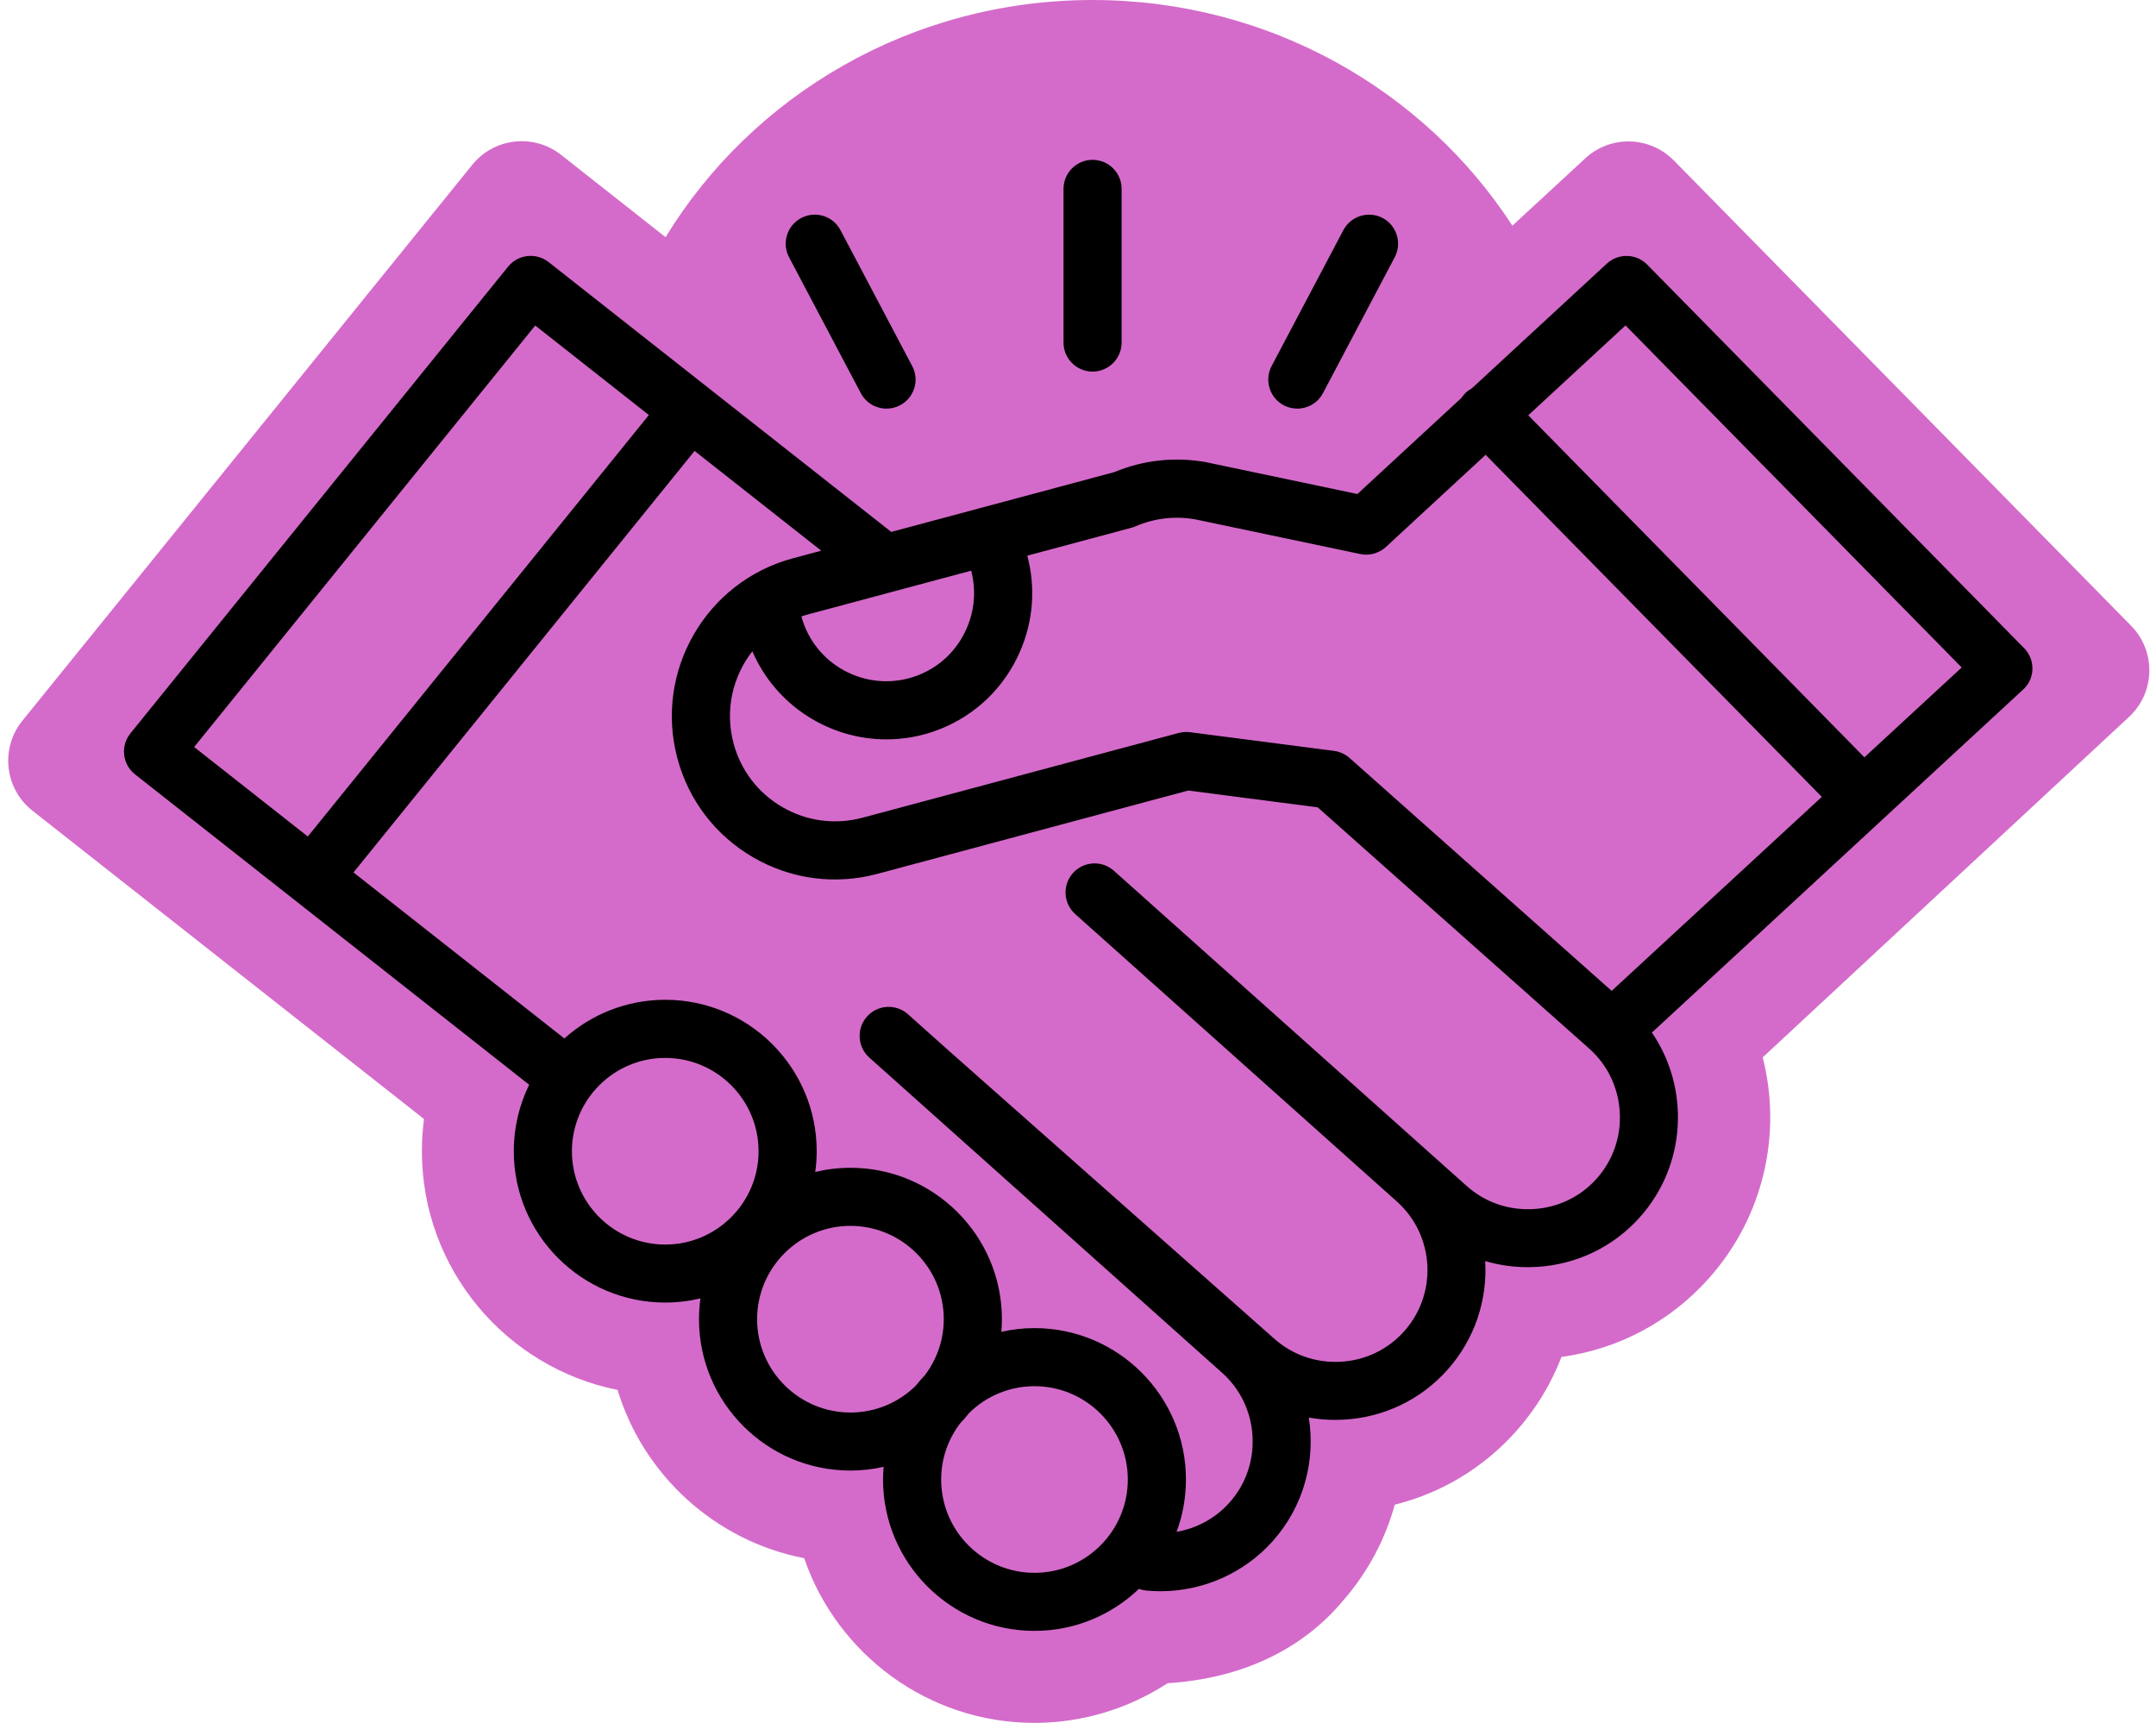
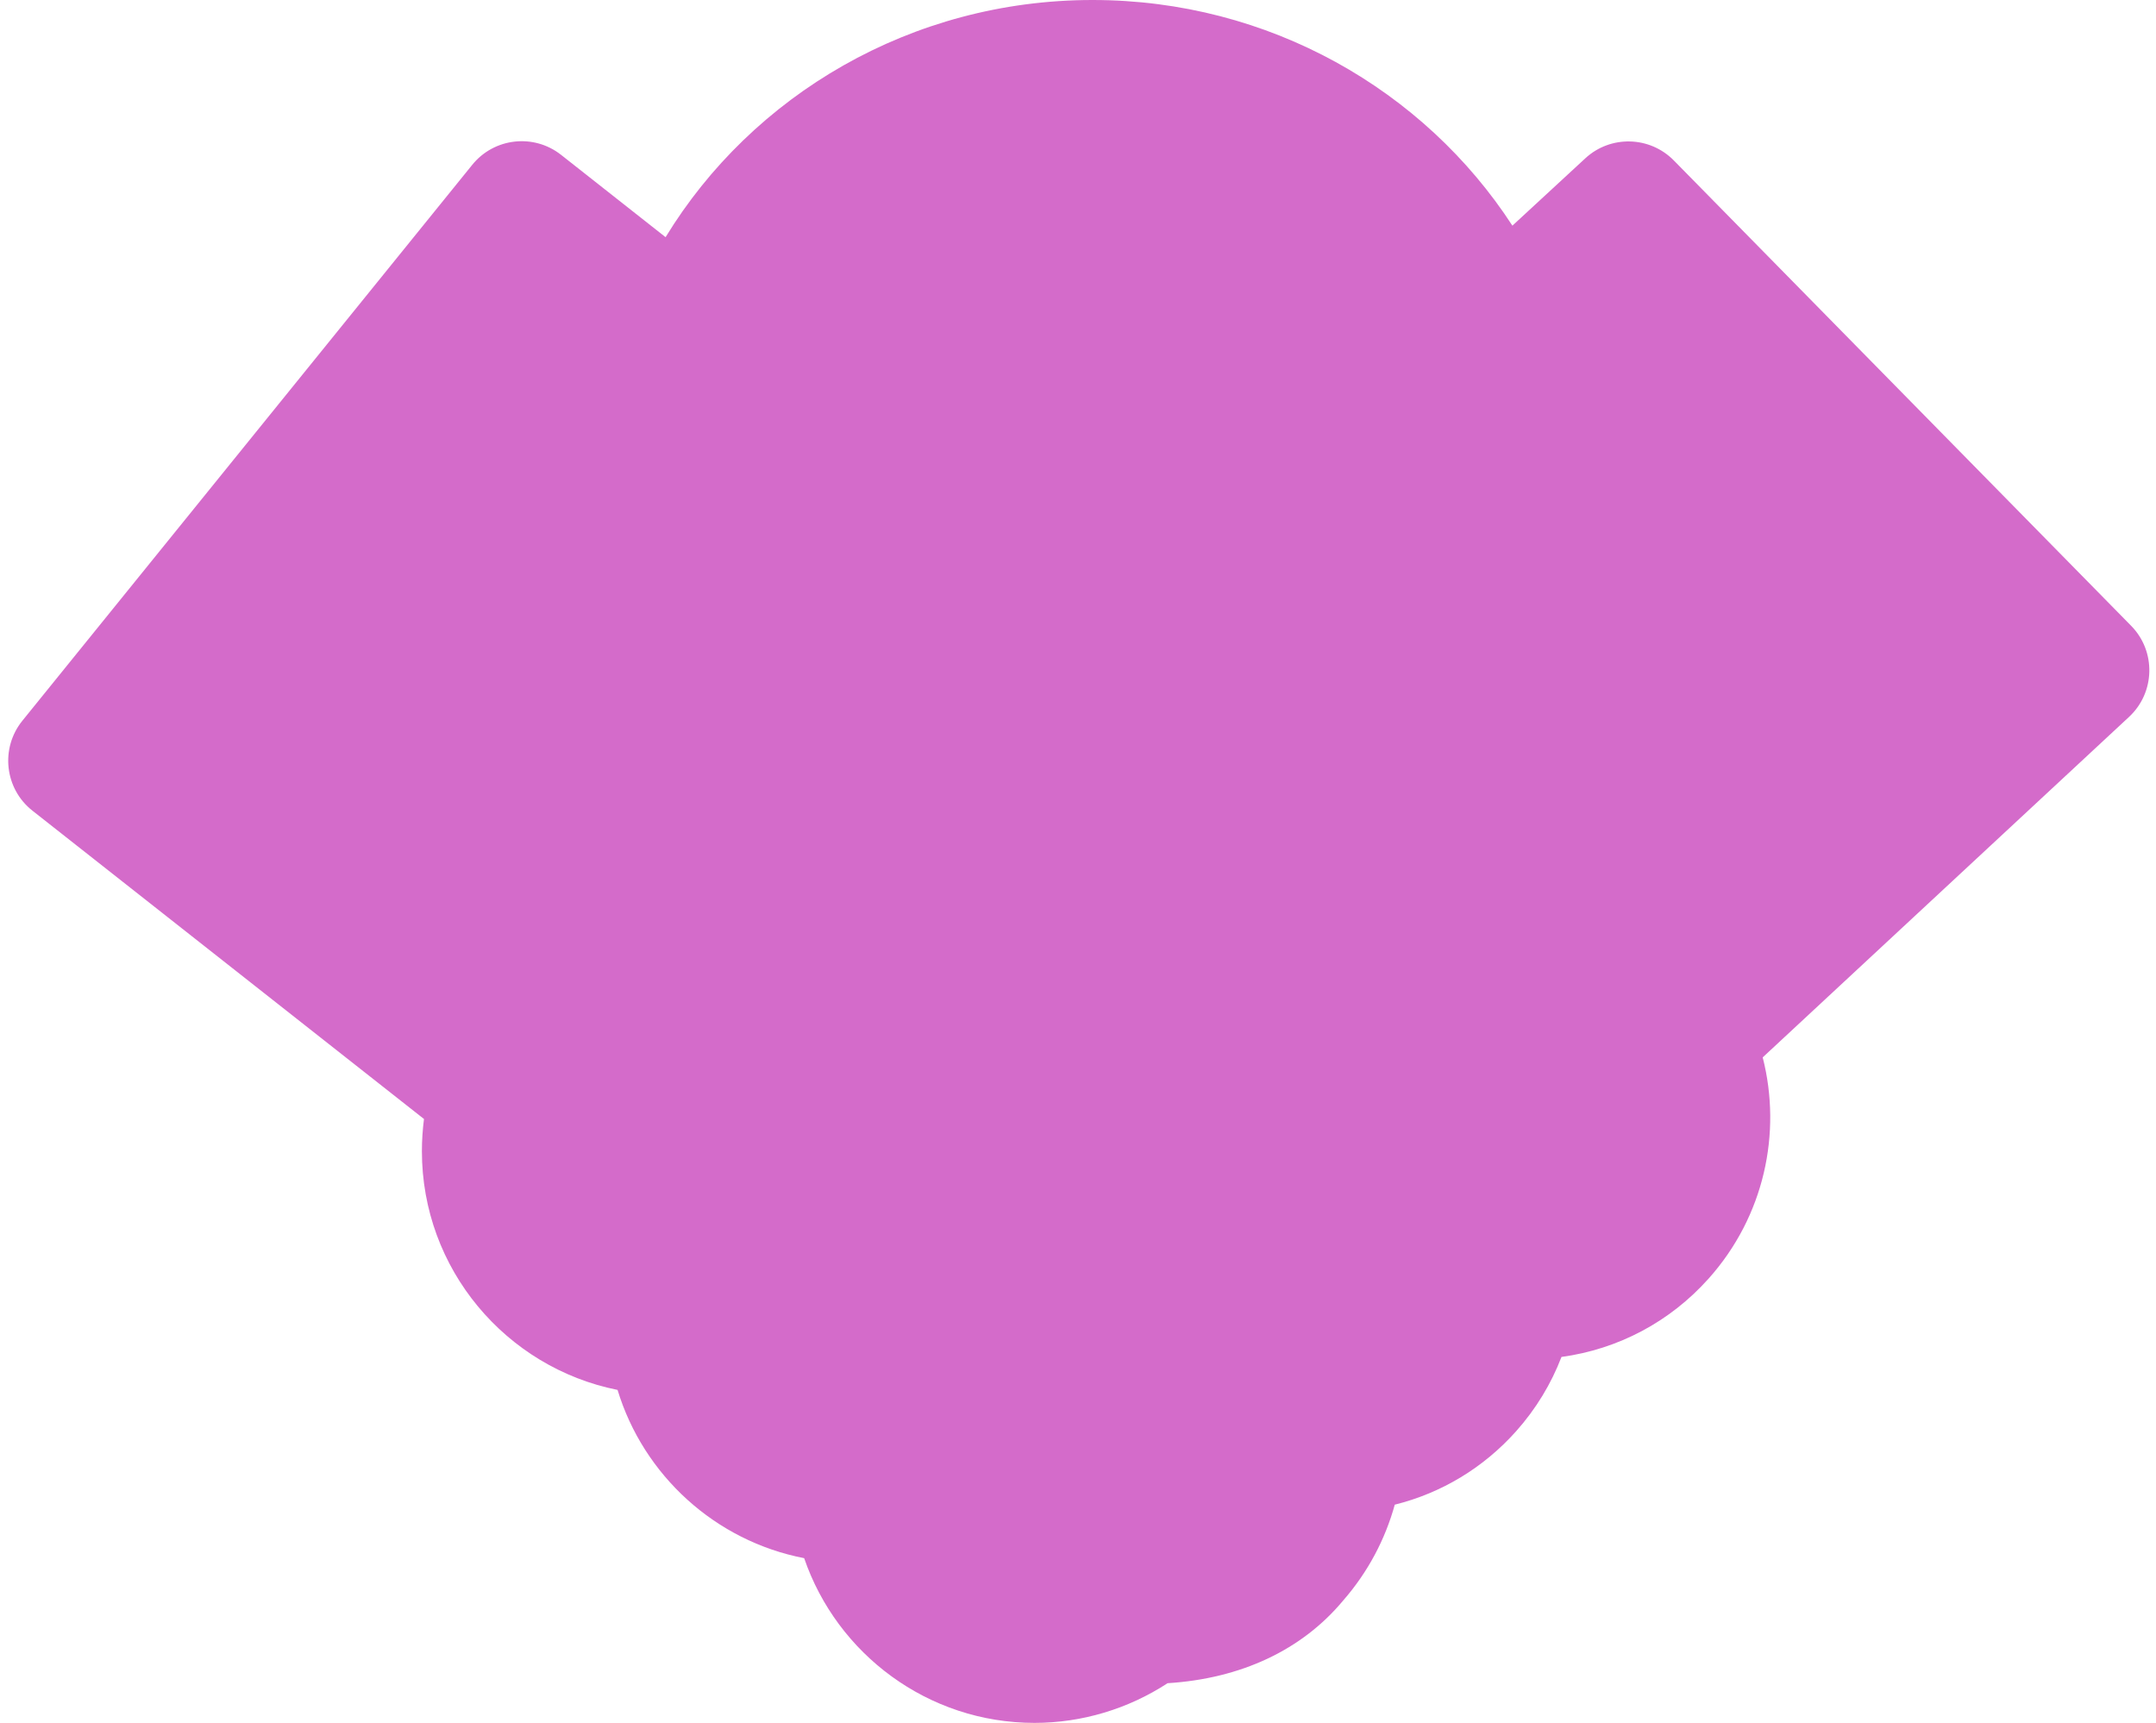
<svg xmlns="http://www.w3.org/2000/svg" fill="#000000" height="355.9" preserveAspectRatio="xMidYMid meet" version="1" viewBox="-1.7 0.0 445.4 355.9" width="445.4" zoomAndPan="magnify">
  <g id="change1_1">
    <path d="M438.13,148.11l-75.68,70.34c3.99,15.62,0.33,32.83-11.18,45.71c-7.97,8.91-18.64,14.57-30.39,16.18 c-2.11,5.5-5.23,10.71-9.38,15.36c-6.74,7.55-15.42,12.76-25.06,15.16c-1.96,7.1-5.5,13.89-10.66,19.8 c-8.53,10.25-21.16,16.14-36.27,17.08c-8.11,5.29-17.66,8.2-27.49,8.2c-22.04,0-40.82-14.26-47.59-34.03 c-18.36-3.55-33.19-17.12-38.55-34.76c-23.02-4.6-40.42-24.96-40.42-49.31c0-2.25,0.15-4.47,0.43-6.66L5.01,167.49 c-5.76-4.53-6.69-12.9-2.09-18.59L95.86,34.05c4.52-5.59,12.7-6.51,18.35-2.06L135.8,49c17.88-29.31,50.73-49,88.22-49 c36.47,0,68.54,18.63,86.72,46.62l15.06-13.91c5.21-4.82,13.31-4.62,18.29,0.44l94.47,96.13 C443.74,134.55,443.55,143.07,438.13,148.11z" fill="#d46bca" />
  </g>
  <g id="change2_1">
-     <path d="M418.17,138.25c0.04-1.62-0.58-3.19-1.72-4.35l-77.86-79.23c-2.27-2.31-5.97-2.4-8.35-0.2l-27.88,25.76 c-0.46,0.26-0.91,0.56-1.3,0.94c-0.32,0.32-0.59,0.66-0.83,1.02l-21.51,19.87l-31.16-6.55c-0.06-0.01-0.12-0.02-0.18-0.04 c-6.4-1.14-12.92-0.42-18.89,2.07l-46.07,12.35l-70.78-55.74c-2.58-2.03-6.31-1.61-8.38,0.94l-78.01,96.41 c-1.01,1.25-1.48,2.85-1.3,4.44c0.18,1.59,0.99,3.05,2.25,4.04l81.42,64.12c-2.03,4.15-3.18,8.8-3.18,13.72 c0,17.25,14.03,31.28,31.28,31.28c2.51,0,4.94-0.3,7.28-0.86c-0.19,1.4-0.3,2.83-0.3,4.29c0,17.25,14.03,31.28,31.28,31.28 c2.36,0,4.65-0.27,6.86-0.77c-0.07,0.86-0.12,1.73-0.12,2.61c0,17.25,14.03,31.28,31.28,31.28c8.37,0,15.97-3.31,21.59-8.68 c0.48,0.18,0.99,0.3,1.52,0.35c0.98,0.09,1.95,0.14,2.92,0.14c8.8,0,17.29-3.74,23.17-10.32c6.46-7.23,8.9-16.66,7.48-25.56 c1.78,0.32,3.6,0.48,5.45,0.48c0.6,0,1.19-0.02,1.79-0.05c8.29-0.47,15.88-4.11,21.38-10.27c5.72-6.4,8.29-14.53,7.82-22.49 c2.82,0.83,5.77,1.26,8.78,1.26c0.6,0,1.19-0.02,1.79-0.05c8.29-0.47,15.88-4.11,21.38-10.27c9.68-10.83,10.34-26.65,2.49-38.15 l76.67-70.85C417.44,141.41,418.13,139.87,418.17,138.25z M197.98,129.87c-1.96,4.46-5.51,7.88-10.01,9.63 c-9.33,3.64-19.88-0.99-23.52-10.32c-0.23-0.6-0.43-1.21-0.59-1.83c0.44-0.15,0.89-0.29,1.35-0.41l33.72-9.04 C199.97,121.85,199.66,126.04,197.98,129.87z M108.87,67.25l23.48,18.49l-70.46,87.08l-23.48-18.49L108.87,67.25z M116.45,237.84 c0-10.63,8.65-19.28,19.28-19.28c10.63,0,19.28,8.65,19.28,19.28s-8.65,19.28-19.28,19.28C125.1,257.12,116.45,248.47,116.45,237.84 z M173.99,291.82c-10.63,0-19.28-8.65-19.28-19.28s8.65-19.28,19.28-19.28c10.63,0,19.28,8.65,19.28,19.28 c0,4.34-1.46,8.34-3.89,11.56c-0.67,0.7-1.3,1.43-1.9,2.19C184,289.71,179.24,291.82,173.99,291.82z M212.01,324.94 c-10.63,0-19.28-8.65-19.28-19.28c0-4.34,1.46-8.34,3.89-11.56c0.67-0.7,1.3-1.43,1.9-2.19c3.48-3.42,8.24-5.53,13.49-5.53 c10.63,0,19.28,8.65,19.28,19.28S222.64,324.94,212.01,324.94z M328.14,243.51c-3.37,3.77-8.02,6-13.11,6.28 c-5.11,0.28-9.97-1.41-13.73-4.77l-72.88-65.12c-2.47-2.21-6.26-2-8.47,0.48c-2.21,2.47-1.99,6.26,0.48,8.47l5.9,5.27c0,0,0,0,0,0 l60.53,54.09c7.82,6.99,8.49,19.03,1.51,26.84c-3.37,3.77-8.02,6-13.11,6.28c-5.09,0.28-9.97-1.41-13.75-4.79l-67.44-59.68 c0,0-0.01,0-0.01-0.01l-8.18-7.31c-2.47-2.21-6.26-2-8.47,0.48c-2.21,2.47-1.99,6.26,0.48,8.47l72.88,65.12 c3.77,3.37,6,8.02,6.28,13.11c0.29,5.09-1.41,9.97-4.78,13.73c-2.85,3.2-6.72,5.29-10.9,6.02c1.24-3.37,1.93-7.01,1.93-10.81 c0-17.25-14.03-31.28-31.28-31.28c-2.36,0-4.65,0.27-6.86,0.77c0.07-0.86,0.12-1.73,0.12-2.61c0-17.25-14.03-31.28-31.28-31.28 c-2.51,0-4.94,0.3-7.28,0.86c0.19-1.4,0.3-2.83,0.3-4.29c0-17.25-14.03-31.28-31.28-31.28c-8.01,0-15.32,3.03-20.85,7.99 l-43.56-34.3l70.46-87.08l26.17,20.61l-5.86,1.57c-17.97,4.82-28.67,23.36-23.86,41.33c2.33,8.71,7.92,15.98,15.72,20.49 c7.81,4.51,16.9,5.7,25.61,3.37l64.2-17.21l26.75,3.47l56.12,49.87c3.77,3.37,6,8.02,6.28,13.11 C333.21,234.87,331.51,239.74,328.14,243.51z M331.25,204.71l-54.14-48.11c-0.9-0.8-2.02-1.31-3.21-1.47l-29.76-3.86 c-0.26-0.03-0.51-0.05-0.77-0.05c-0.52,0-1.05,0.07-1.55,0.2l-65.35,17.52c-5.61,1.5-11.47,0.73-16.5-2.17 c-5.03-2.9-8.63-7.59-10.13-13.2c-1.84-6.85-0.17-13.82,3.88-19.02c4.89,11.3,15.98,18.2,27.7,18.2c3.64,0,7.34-0.66,10.92-2.06 c7.48-2.92,13.39-8.6,16.64-15.99c2.79-6.36,3.31-13.32,1.54-19.9l21.49-5.76c0.28-0.08,0.56-0.17,0.83-0.29 c3.89-1.69,8.16-2.19,12.36-1.46l34.1,7.17c1.9,0.4,3.88-0.15,5.31-1.46l20.6-19.04l69.45,70.67L331.25,204.71z M383.46,156.46 L314.02,85.8l20.09-18.57l69.45,70.67L383.46,156.46z M261,75.62l14.82-28.07c1.55-2.93,5.18-4.05,8.11-2.51 c2.93,1.55,4.05,5.18,2.5,8.11l-14.82,28.07c-1.08,2.04-3.16,3.2-5.31,3.2c-0.94,0-1.9-0.22-2.8-0.69 C260.58,82.18,259.46,78.55,261,75.62z M218.01,70.77V39.02c0-3.31,2.69-6,6-6s6,2.69,6,6v31.75c0,3.31-2.69,6-6,6 S218.01,74.08,218.01,70.77z M161.31,53.15c-1.55-2.93-0.43-6.56,2.51-8.11c2.93-1.55,6.56-0.43,8.11,2.51l14.82,28.07 c1.55,2.93,0.43,6.56-2.51,8.11c-0.89,0.47-1.85,0.69-2.8,0.69c-2.15,0-4.24-1.16-5.31-3.2L161.31,53.15z" />
-   </g>
+     </g>
</svg>